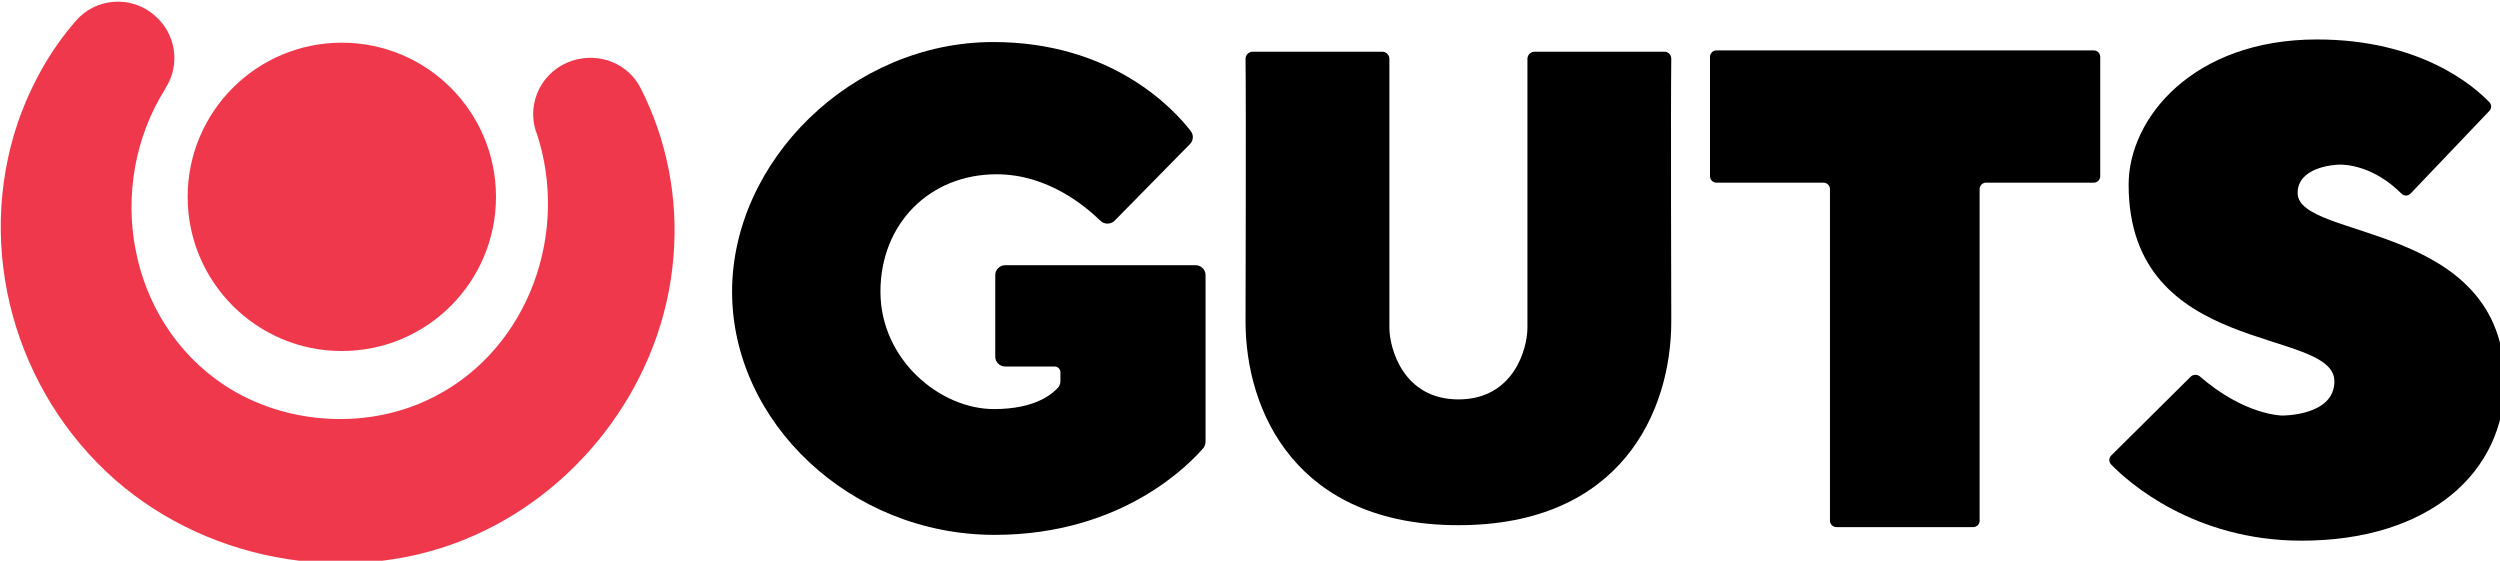
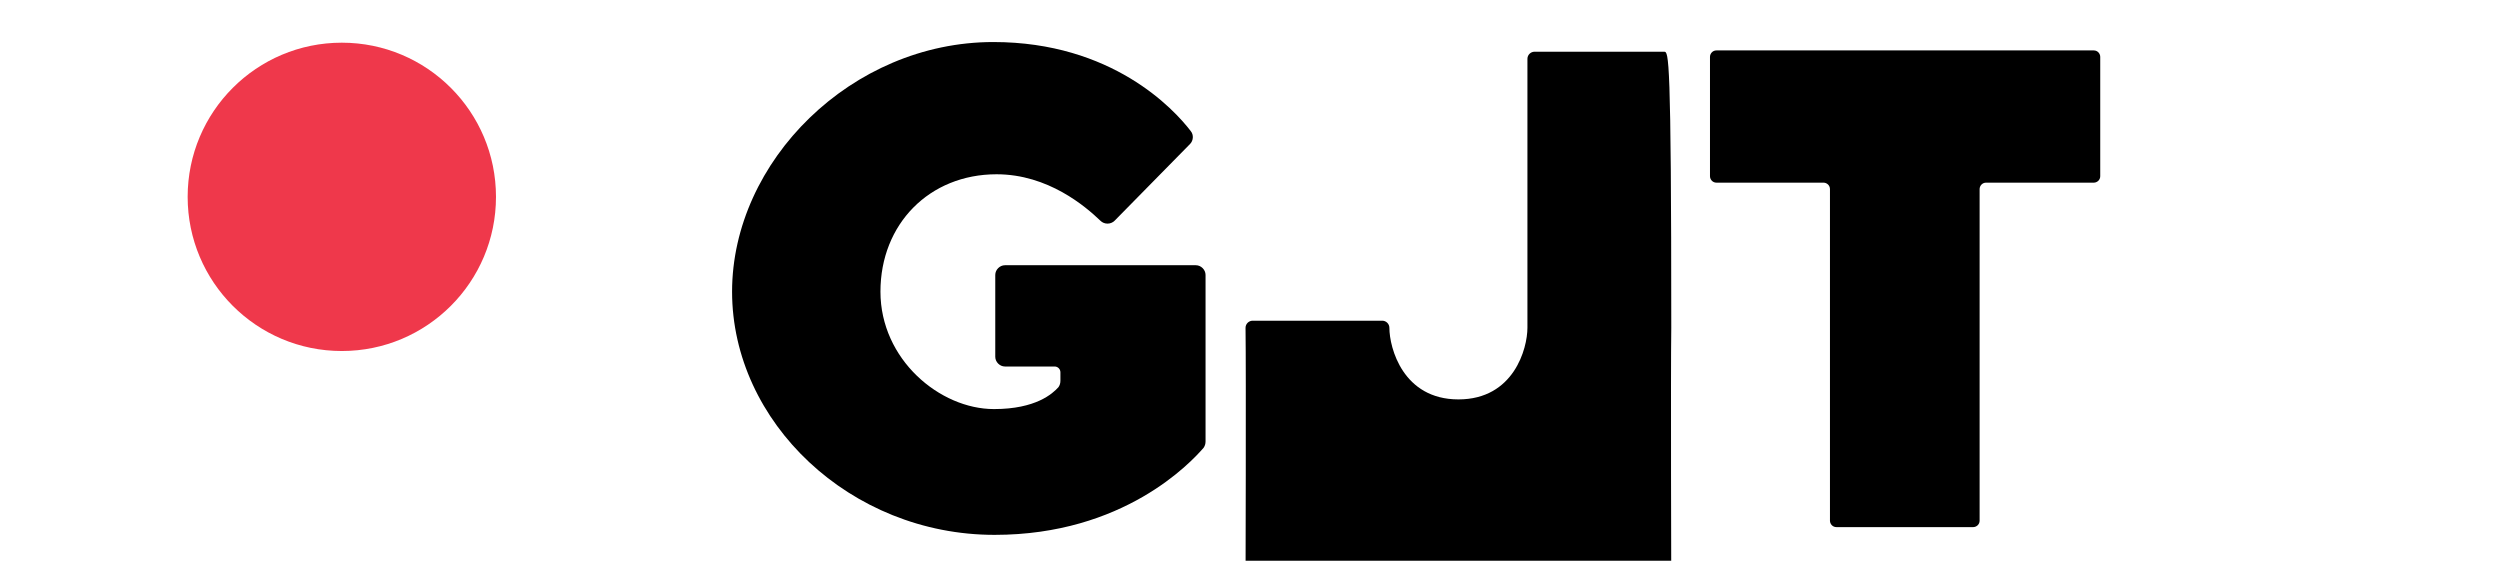
<svg xmlns="http://www.w3.org/2000/svg" version="1.1" id="Layer_1" x="0px" y="0px" width="1000px" height="224.286px" viewBox="0 387.857 1000 224.286" enable-background="new 0 387.857 1000 224.286" xml:space="preserve">
  <g transform="translate(3.2726638e-6,-273.965)">
    <g transform="matrix(0.265,0,0,0.265,-190.083,241.834)">
      <g>
        <path d="M2399.709,1918.024l113.917-115.866c4.868-4.868,5.843-13.634,0.974-19.473     c-25.316-33.108-118.79-134.369-297.941-134.369c-214.208,0-394.339,180.129-394.339,376.809     c0,196.683,178.182,367.076,396.284,367.076c194.734,0,295.996-109.053,315.469-131.446c1.949-2.923,2.919-5.843,2.919-9.737     v-251.206c0-7.792-6.813-14.605-14.605-14.605h-288.208c-7.788,0-14.601,6.813-14.601,14.605v123.654     c0,7.788,6.813,14.605,14.601,14.605h74.974c4.872,0,8.766,3.894,8.766,8.762v12.66c0,3.894-0.974,6.813-2.923,9.737     c-8.762,9.737-34.082,33.104-97.367,33.104c-81.792,0-171.364-74.974-171.364-177.21c0-102.232,74-177.206,175.261-177.206     c77.894,0,134.365,48.684,156.754,70.106C2384.13,1923.864,2393.866,1923.864,2399.709,1918.024L2399.709,1918.024z" />
        <path d="M3298.404,1670.712v180.126c0,4.868,3.894,9.737,9.737,9.737h161.626c4.872,0,9.737,3.898,9.737,9.737v500.467     c0,4.868,3.898,9.737,9.737,9.737h206.42c4.868,0,9.737-3.894,9.737-9.737v-500.467c0-4.868,3.894-9.737,9.737-9.737h162.601     c4.868,0,9.737-3.894,9.737-9.737v-180.126c0-4.868-3.894-9.737-9.737-9.737h-569.595     C3302.298,1660.976,3298.404,1665.844,3298.404,1670.712L3298.404,1670.712z" />
-         <path d="M4474.595,1752.5c3.895-3.894,3.895-9.737,0-13.631c-22.396-23.371-103.21-94.448-259.972-94.448     c-186.943,0-284.306,118.789-284.306,219.076c0,261.917,310.597,214.208,310.597,296.966c0,52.581-78.861,51.607-78.861,51.607     s-56.479,0-124.636-59.395c-3.89-2.923-9.737-2.923-13.631,0.971l-119.76,118.79c-3.894,3.898-3.894,9.737,0,13.635     c25.316,26.287,124.632,114.892,287.233,114.892c192.79,0,306.707-103.21,306.707-239.524     c0-243.415-312.546-213.234-312.546-285.285c0-38.947,54.523-42.845,64.26-42.845c8.766,0,50.632,1.953,92.499,43.815     c3.897,3.894,9.736,3.894,13.634,0L4474.595,1752.5z" />
-         <path d="M3229.272,1662.921c-36.998,0-159.682,0-195.705,0c-5.843,0-10.711,4.868-10.711,10.711v406.019     c0,31.159-20.448,108.078-104.185,108.078c-83.733,0-104.181-77.894-104.181-108.078v-406.019     c0-5.846-4.868-10.711-10.711-10.711h-195.705c-5.843,0-10.711,4.865-10.711,10.711c0.974,64.263,0,396.282,0,396.282     c0,136.314,76.919,307.681,321.312,307.681l0,0l0,0l0,0l0,0c245.363,0,321.312-171.367,321.312-307.681     c0,0-0.975-332.997,0-396.282C3239.983,1667.789,3236.089,1662.921,3229.272,1662.921L3229.272,1662.921z" />
+         <path d="M3229.272,1662.921c-36.998,0-159.682,0-195.705,0c-5.843,0-10.711,4.868-10.711,10.711v406.019     c0,31.159-20.448,108.078-104.185,108.078c-83.733,0-104.181-77.894-104.181-108.078c0-5.846-4.868-10.711-10.711-10.711h-195.705c-5.843,0-10.711,4.865-10.711,10.711c0.974,64.263,0,396.282,0,396.282     c0,136.314,76.919,307.681,321.312,307.681l0,0l0,0l0,0l0,0c245.363,0,321.312-171.367,321.312-307.681     c0,0-0.975-332.997,0-396.282C3239.983,1667.789,3236.089,1662.921,3229.272,1662.921L3229.272,1662.921z" />
      </g>
      <g>
-         <path fill="#EF384B" d="M1684.06,1717.447c39.92,77.894,57.448,167.469,49.656,256.074     c-14.605,182.078-135.34,346.628-300.864,419.65c-177.206,78.868-395.308,43.815-541.361-83.733     c-151.892-133.395-212.259-348.573-147.022-540.388c19.472-55.497,47.711-107.1,86.658-151.89     c30.183-36.027,84.707-39.921,119.76-8.764c32.132,27.263,38.947,73.998,16.552,109.051l-0.974,1.949     c-91.523,146.047-57.448,349.544,89.579,446.911c93.47,61.344,220.049,68.157,318.389,16.554     c142.155-74,202.524-248.286,152.866-397.257l-0.974-1.949c-14.605-44.786,9.739-92.499,54.526-107.104     C1622.718,1662.921,1665.561,1681.42,1684.06,1717.447L1684.06,1717.447z" />
        <circle fill="#EF384B" cx="1233.251" cy="1881.997" r="232.707" />
      </g>
    </g>
  </g>
</svg>